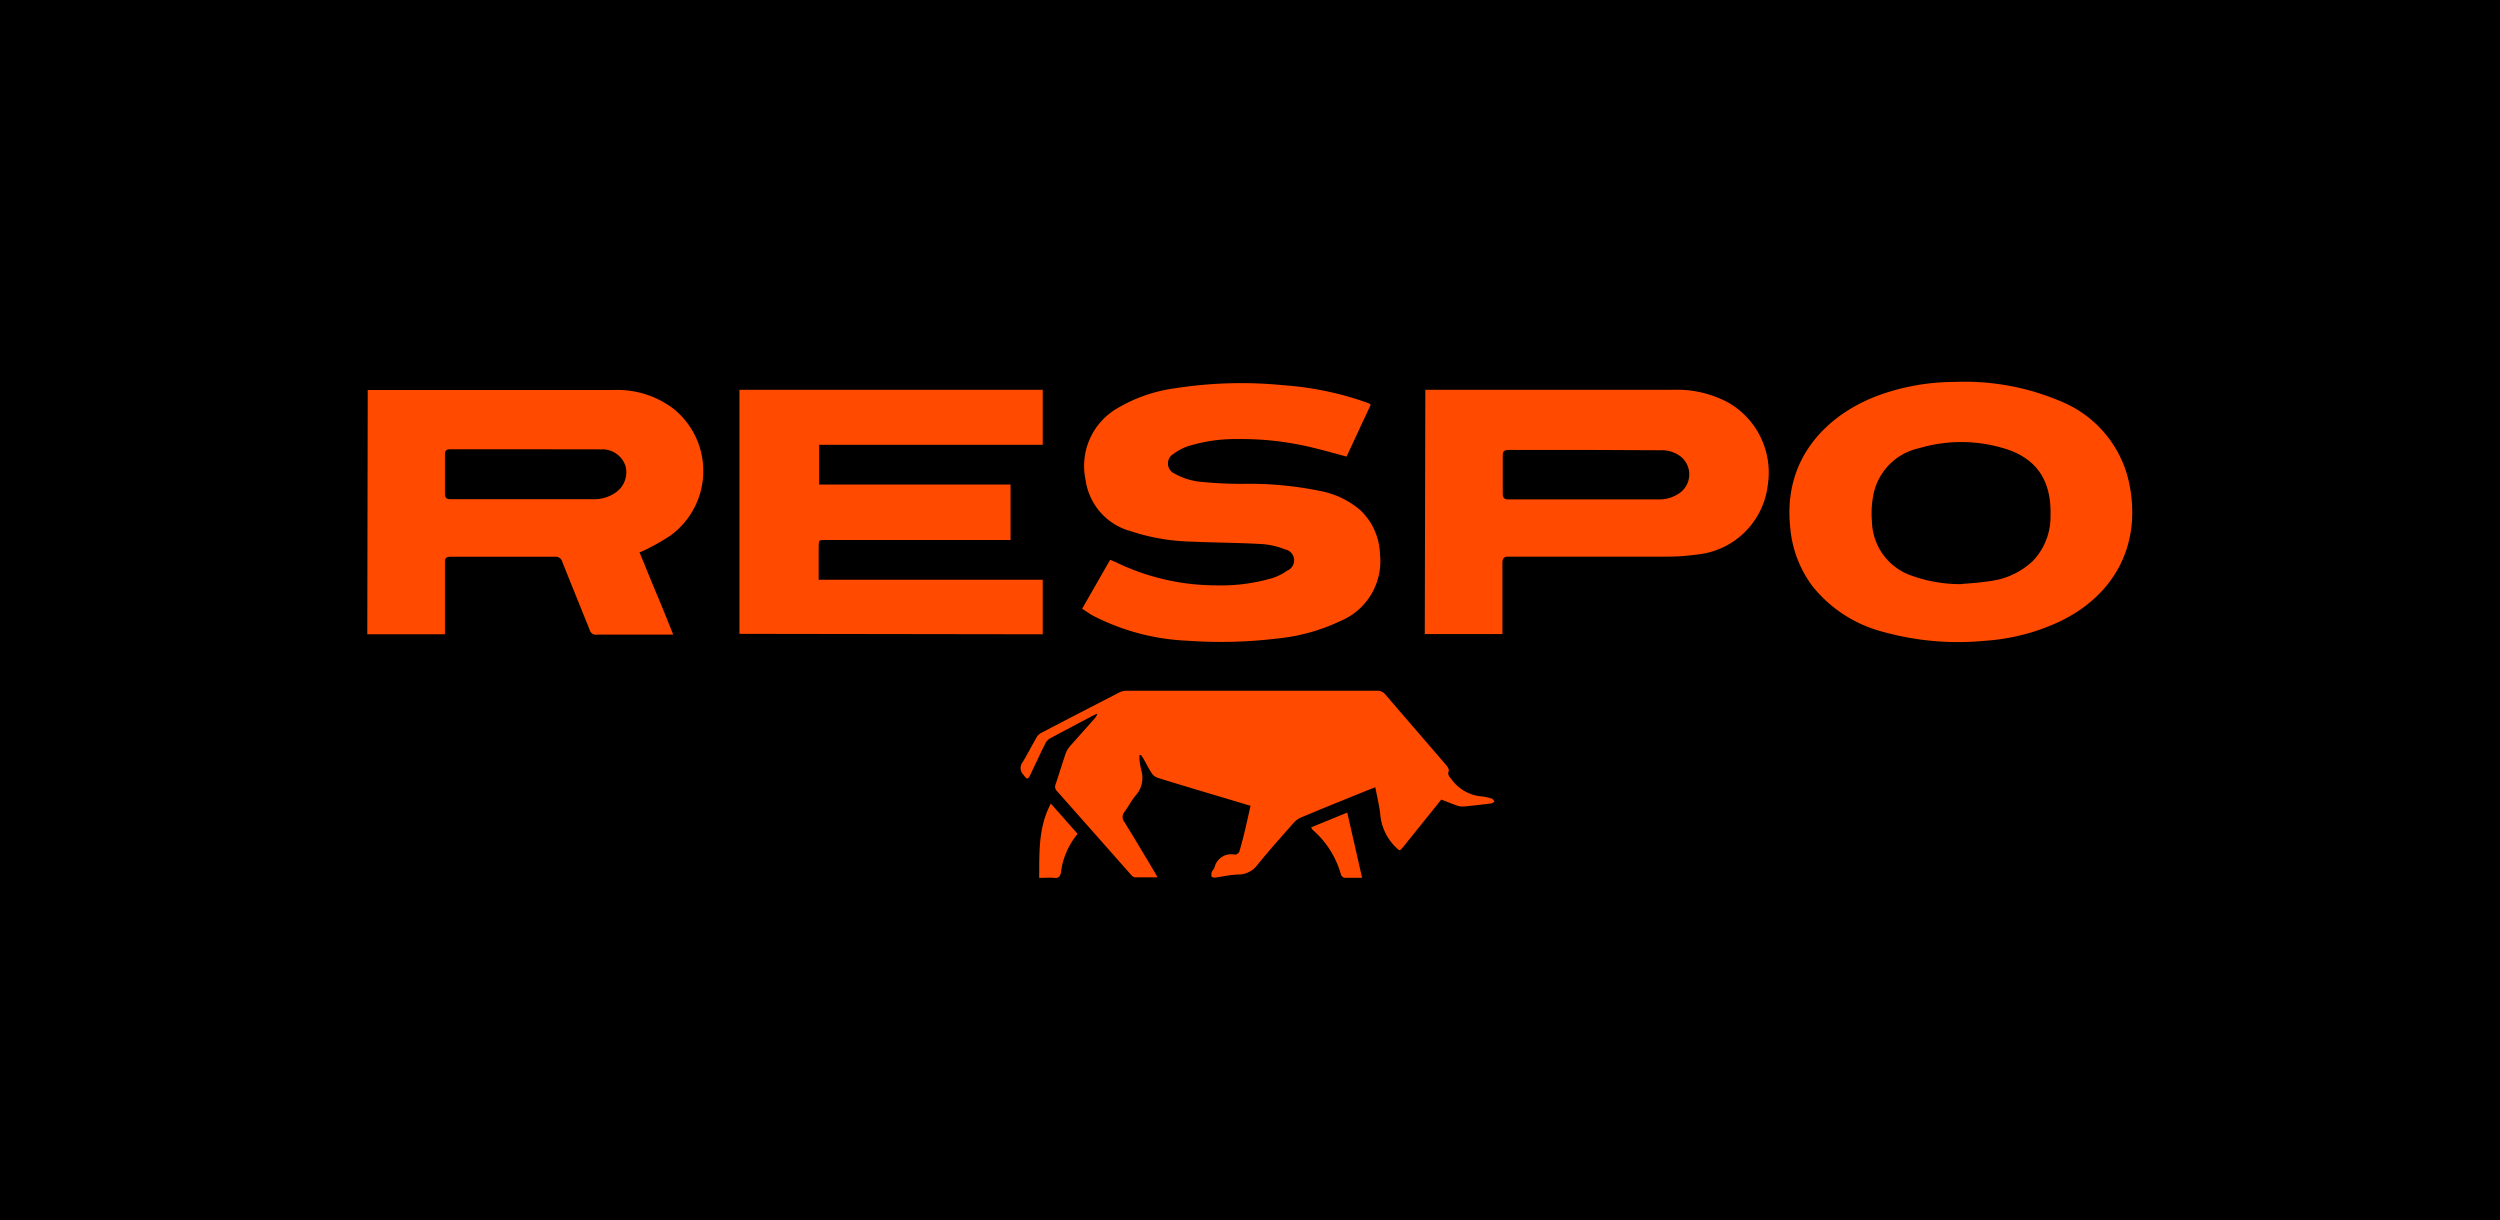
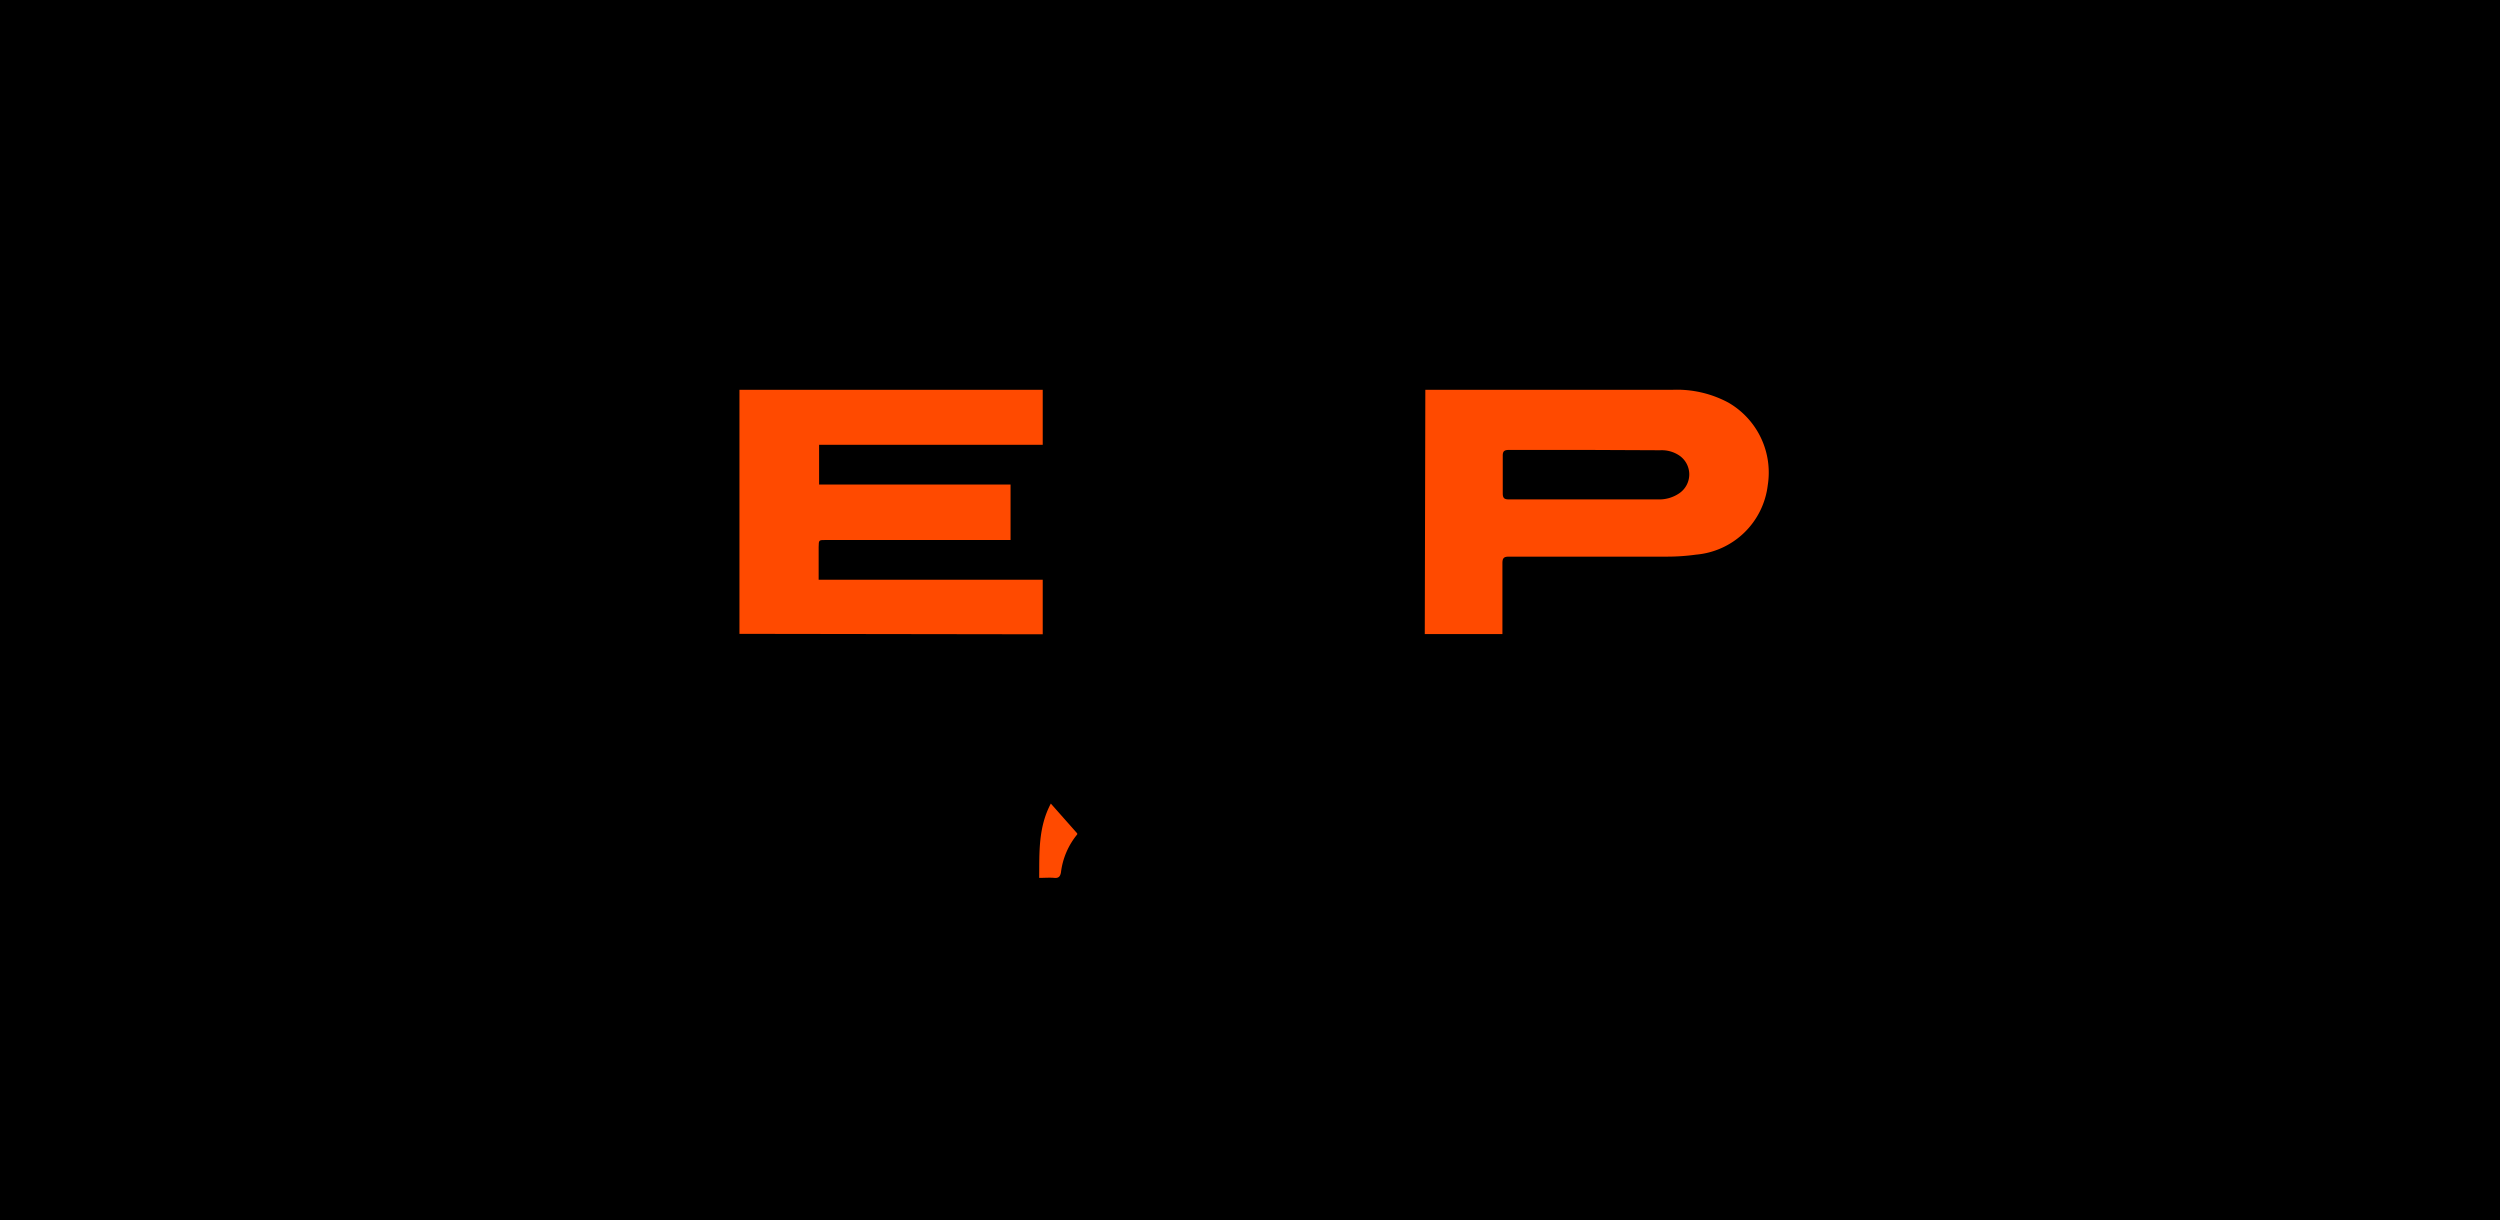
<svg xmlns="http://www.w3.org/2000/svg" width="225.37" height="110" viewBox="0 0 225.37 110">
  <title>RESPO_logo_225x110px</title>
  <g id="Layer_2" data-name="Layer 2">
    <g id="Layer_1-2" data-name="Layer 1">
      <g>
        <rect width="225.37" height="110" />
        <g>
-           <path d="M33.15,35.16l.54,0H55.26a8.37,8.37,0,0,1,5.47,1.7,7.2,7.2,0,0,1-.28,11.41,19.44,19.44,0,0,1-2.36,1.34,4,4,0,0,1-.44.18c.52,1.25,1,2.47,1.52,3.69s1,2.44,1.52,3.73H53.82a.57.57,0,0,1-.66-.43c-.81-2-1.65-4.08-2.47-6.13a.6.6,0,0,0-.65-.46c-3.13,0-6.27,0-9.4,0-.43,0-.54.14-.53.54,0,1.95,0,3.9,0,5.85v.6h-7ZM47.51,40.5h-6.9c-.38,0-.51.12-.5.49,0,1.17,0,2.33,0,3.5,0,.41.15.51.53.51H53.38a3.38,3.38,0,0,0,2-.52,2.22,2.22,0,0,0,1-2.5,2.19,2.19,0,0,0-2.13-1.47Z" style="fill: #ff4a00" />
          <path d="M66.66,57.14v-22H94V40.1H73.84v3.58H91.1v5H74.43c-.62,0-.62,0-.63.63v2.35c0,.19,0,.38,0,.6H94v4.92Z" style="fill: #ff4a00" />
          <path d="M128.49,35.14h22.27a9.79,9.79,0,0,1,5.06,1.16,7.28,7.28,0,0,1,3.54,7.44A7.13,7.13,0,0,1,152.89,50a19,19,0,0,1-2.62.18c-4.75,0-9.49,0-14.24,0-.46,0-.59.13-.59.59,0,1.93,0,3.86,0,5.8v.59h-7ZM143,40.56c-2.32,0-4.63,0-6.95,0-.42,0-.59.09-.58.55q0,1.68,0,3.36c0,.41.12.55.54.55l13.43,0a3.2,3.2,0,0,0,1.94-.55,2.06,2.06,0,0,0,0-3.41,2.84,2.84,0,0,0-1.72-.47Z" style="fill: #ff4a00" />
-           <path d="M176.2,34.43a22.1,22.1,0,0,1,9.65,1.78,10.23,10.23,0,0,1,6.07,7.25c1.19,5.53-1.22,10.23-6.39,12.64a18.89,18.89,0,0,1-6.64,1.67,25.15,25.15,0,0,1-9.06-.79,12,12,0,0,1-6.45-4.15,10.27,10.27,0,0,1-2-5.35c-.65-6.34,3.53-10.21,8-11.85A20.11,20.11,0,0,1,176.2,34.43Zm.49,18.23c.86-.08,1.72-.12,2.57-.26a6.89,6.89,0,0,0,4-1.83,5.77,5.77,0,0,0,1.59-4.09c.08-2.73-.9-5-4-6a13.31,13.31,0,0,0-7.83-.08,5.36,5.36,0,0,0-4.13,4.16,8.53,8.53,0,0,0-.14,2.42,5.29,5.29,0,0,0,3.4,4.85A13.07,13.07,0,0,0,176.69,52.66Z" style="fill: #ff4a00" />
-           <path d="M97.55,54.88l2.53-4.42.53.23a20.75,20.75,0,0,0,9.16,2.08,16.33,16.33,0,0,0,4.91-.65,4.82,4.82,0,0,0,1.36-.68,1,1,0,0,0-.19-1.91,6.75,6.75,0,0,0-2.22-.49c-2.12-.12-4.25-.12-6.37-.22a18.51,18.51,0,0,1-5.31-.93,5.58,5.58,0,0,1-4.09-4.65,6,6,0,0,1,2.84-6.42A13.83,13.83,0,0,1,105.94,35a38.67,38.67,0,0,1,9.79-.27,28.36,28.36,0,0,1,7.34,1.51l.36.13s.07.06.14.11l-2.18,4.68c-.87-.23-1.73-.48-2.59-.69a27.21,27.21,0,0,0-7.24-.89,14.42,14.42,0,0,0-4.48.65,4.77,4.77,0,0,0-1.3.69,1,1,0,0,0,.09,1.77,6.14,6.14,0,0,0,2.15.72,37.38,37.38,0,0,0,4,.21,31.33,31.33,0,0,1,7.23.69A7.72,7.72,0,0,1,122.64,46a5.69,5.69,0,0,1,1.76,3.92A5.85,5.85,0,0,1,120.8,56a17.15,17.15,0,0,1-5.74,1.57,41.82,41.82,0,0,1-8,.19,20.36,20.36,0,0,1-8.7-2.35C98.1,55.24,97.86,55.07,97.55,54.88Z" style="fill: #ff4a00" />
-           <path d="M112.73,72.64l-2-.6c-2.12-.63-4.25-1.26-6.36-1.92a1.06,1.06,0,0,1-.56-.44c-.27-.4-.47-.84-.71-1.25-.07-.13-.17-.25-.25-.37l-.12,0a3.84,3.84,0,0,0,0,.48,6.61,6.61,0,0,0,.15.89,2.37,2.37,0,0,1-.52,2.3c-.38.45-.64,1-1,1.47a.71.71,0,0,0,0,.9c.92,1.49,1.82,3,2.72,4.51.08.13.15.27.27.48-.73,0-1.39,0-2.05,0a.63.63,0,0,1-.34-.23q-3.33-3.77-6.67-7.54a.55.55,0,0,1-.12-.64c.31-.92.59-1.85.9-2.77a2.09,2.09,0,0,1,.36-.61l2.23-2.51a1,1,0,0,0,.26-.45,2.52,2.52,0,0,0-.29.12c-1.33.7-2.66,1.4-4,2.12a1.12,1.12,0,0,0-.42.49c-.46.91-.88,1.84-1.32,2.76-.23.47-.31.46-.64,0a.84.84,0,0,1-.06-1.12c.46-.76.86-1.56,1.31-2.33A1.27,1.27,0,0,1,94,66c2.31-1.21,4.62-2.4,6.93-3.59a1.42,1.42,0,0,1,.64-.14h22.59a.86.86,0,0,1,.73.34c1.83,2.14,3.68,4.26,5.51,6.4.11.13.25.37.2.49-.14.37.09.54.27.78a3.74,3.74,0,0,0,2.75,1.52,4.08,4.08,0,0,1,.84.19c.11,0,.18.17.27.26-.09.06-.19.17-.29.18-.84.1-1.68.2-2.52.28a1.55,1.55,0,0,1-.6-.1c-.47-.16-.92-.35-1.39-.53l-3.41,4.24c-.36.45-.34.4-.75,0a4.7,4.7,0,0,1-1.35-3c-.1-.77-.28-1.53-.44-2.35l-1,.39c-1.89.77-3.78,1.53-5.66,2.32a1.89,1.89,0,0,0-.69.49c-1.09,1.23-2.19,2.46-3.23,3.74a2.19,2.19,0,0,1-1.71.93c-.72,0-1.42.18-2.14.27a.43.43,0,0,1-.33-.09c-.05-.07,0-.24,0-.34s.19-.3.26-.46a1.55,1.55,0,0,1,1.88-1.17c.1,0,.34-.17.37-.3C112.13,75.4,112.42,74.05,112.73,72.64Z" style="fill: #ff4a00" />
          <path d="M94.73,72.44l2.38,2.69c0,.06,0,.08,0,.09a6.64,6.64,0,0,0-1.47,3.45c-.07.34-.21.51-.6.47s-.86,0-1.36,0C93.7,76.85,93.59,74.59,94.73,72.44Z" style="fill: #ff4a00" />
-           <path d="M122.79,79.13c-.57,0-1.08,0-1.59,0a.44.44,0,0,1-.31-.27,8.27,8.27,0,0,0-2.59-4.08s0-.08-.12-.19l3.27-1.34Z" style="fill: #ff4a00" />
        </g>
      </g>
    </g>
  </g>
</svg>